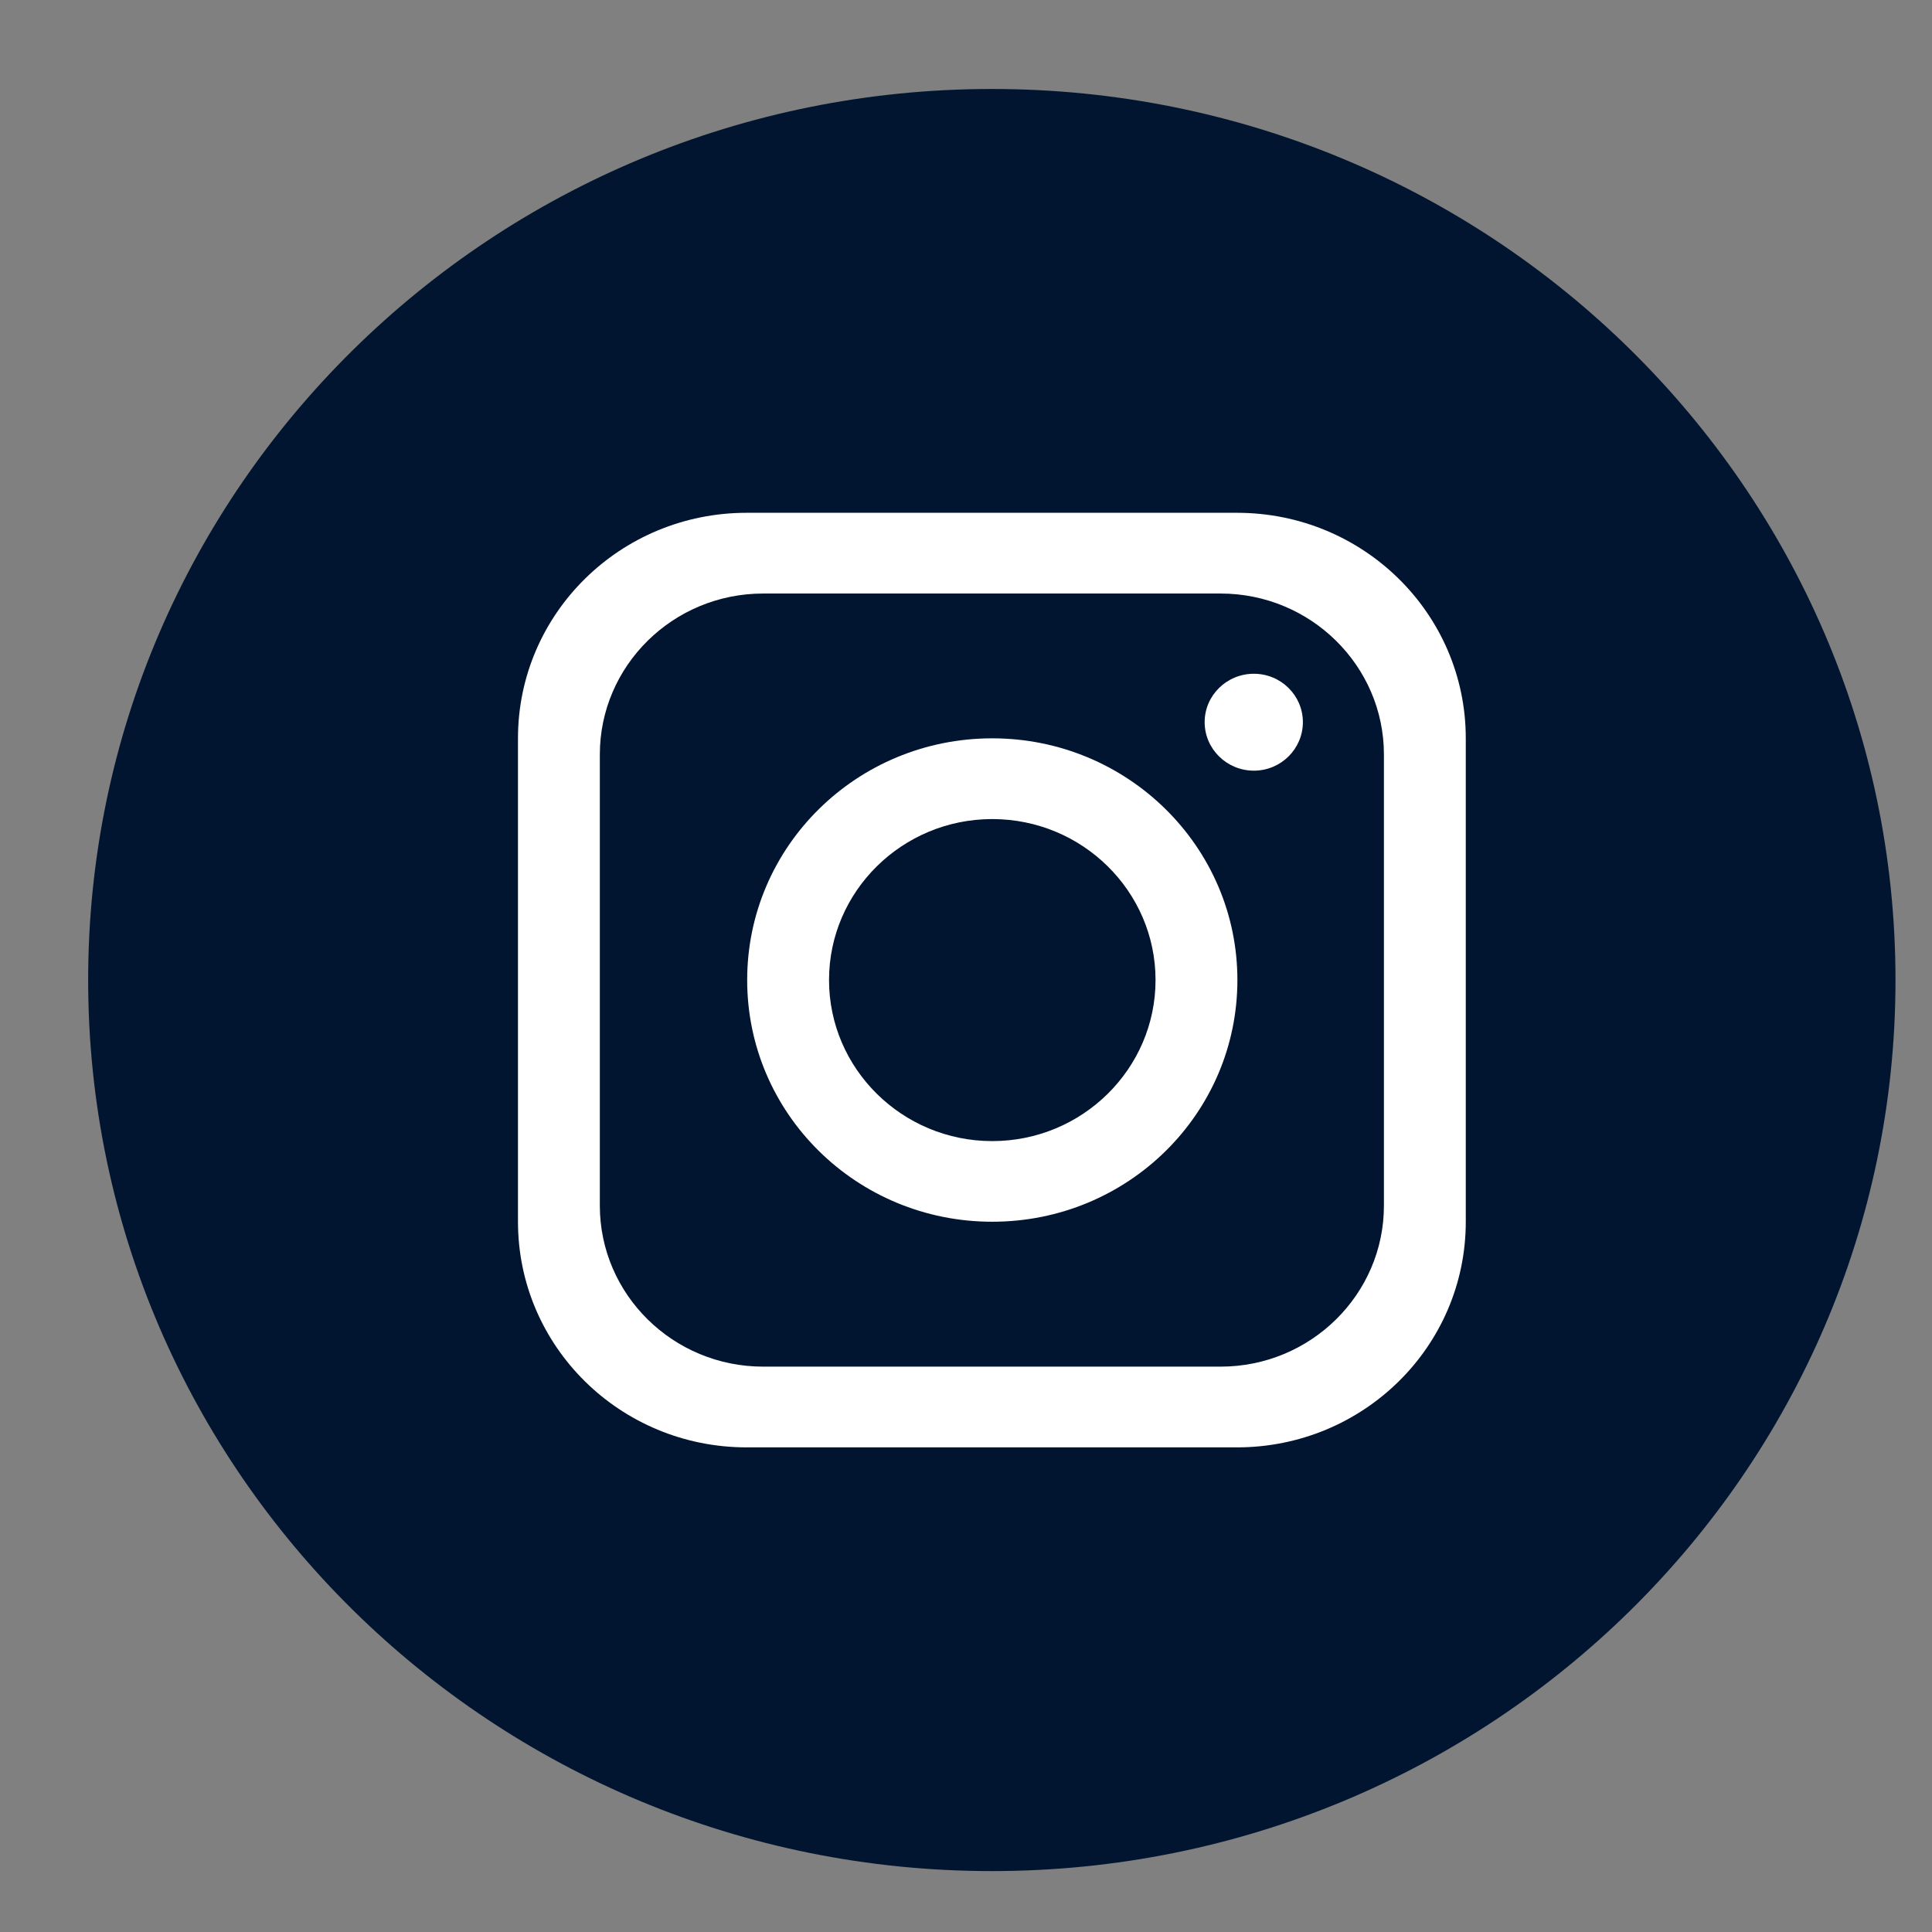
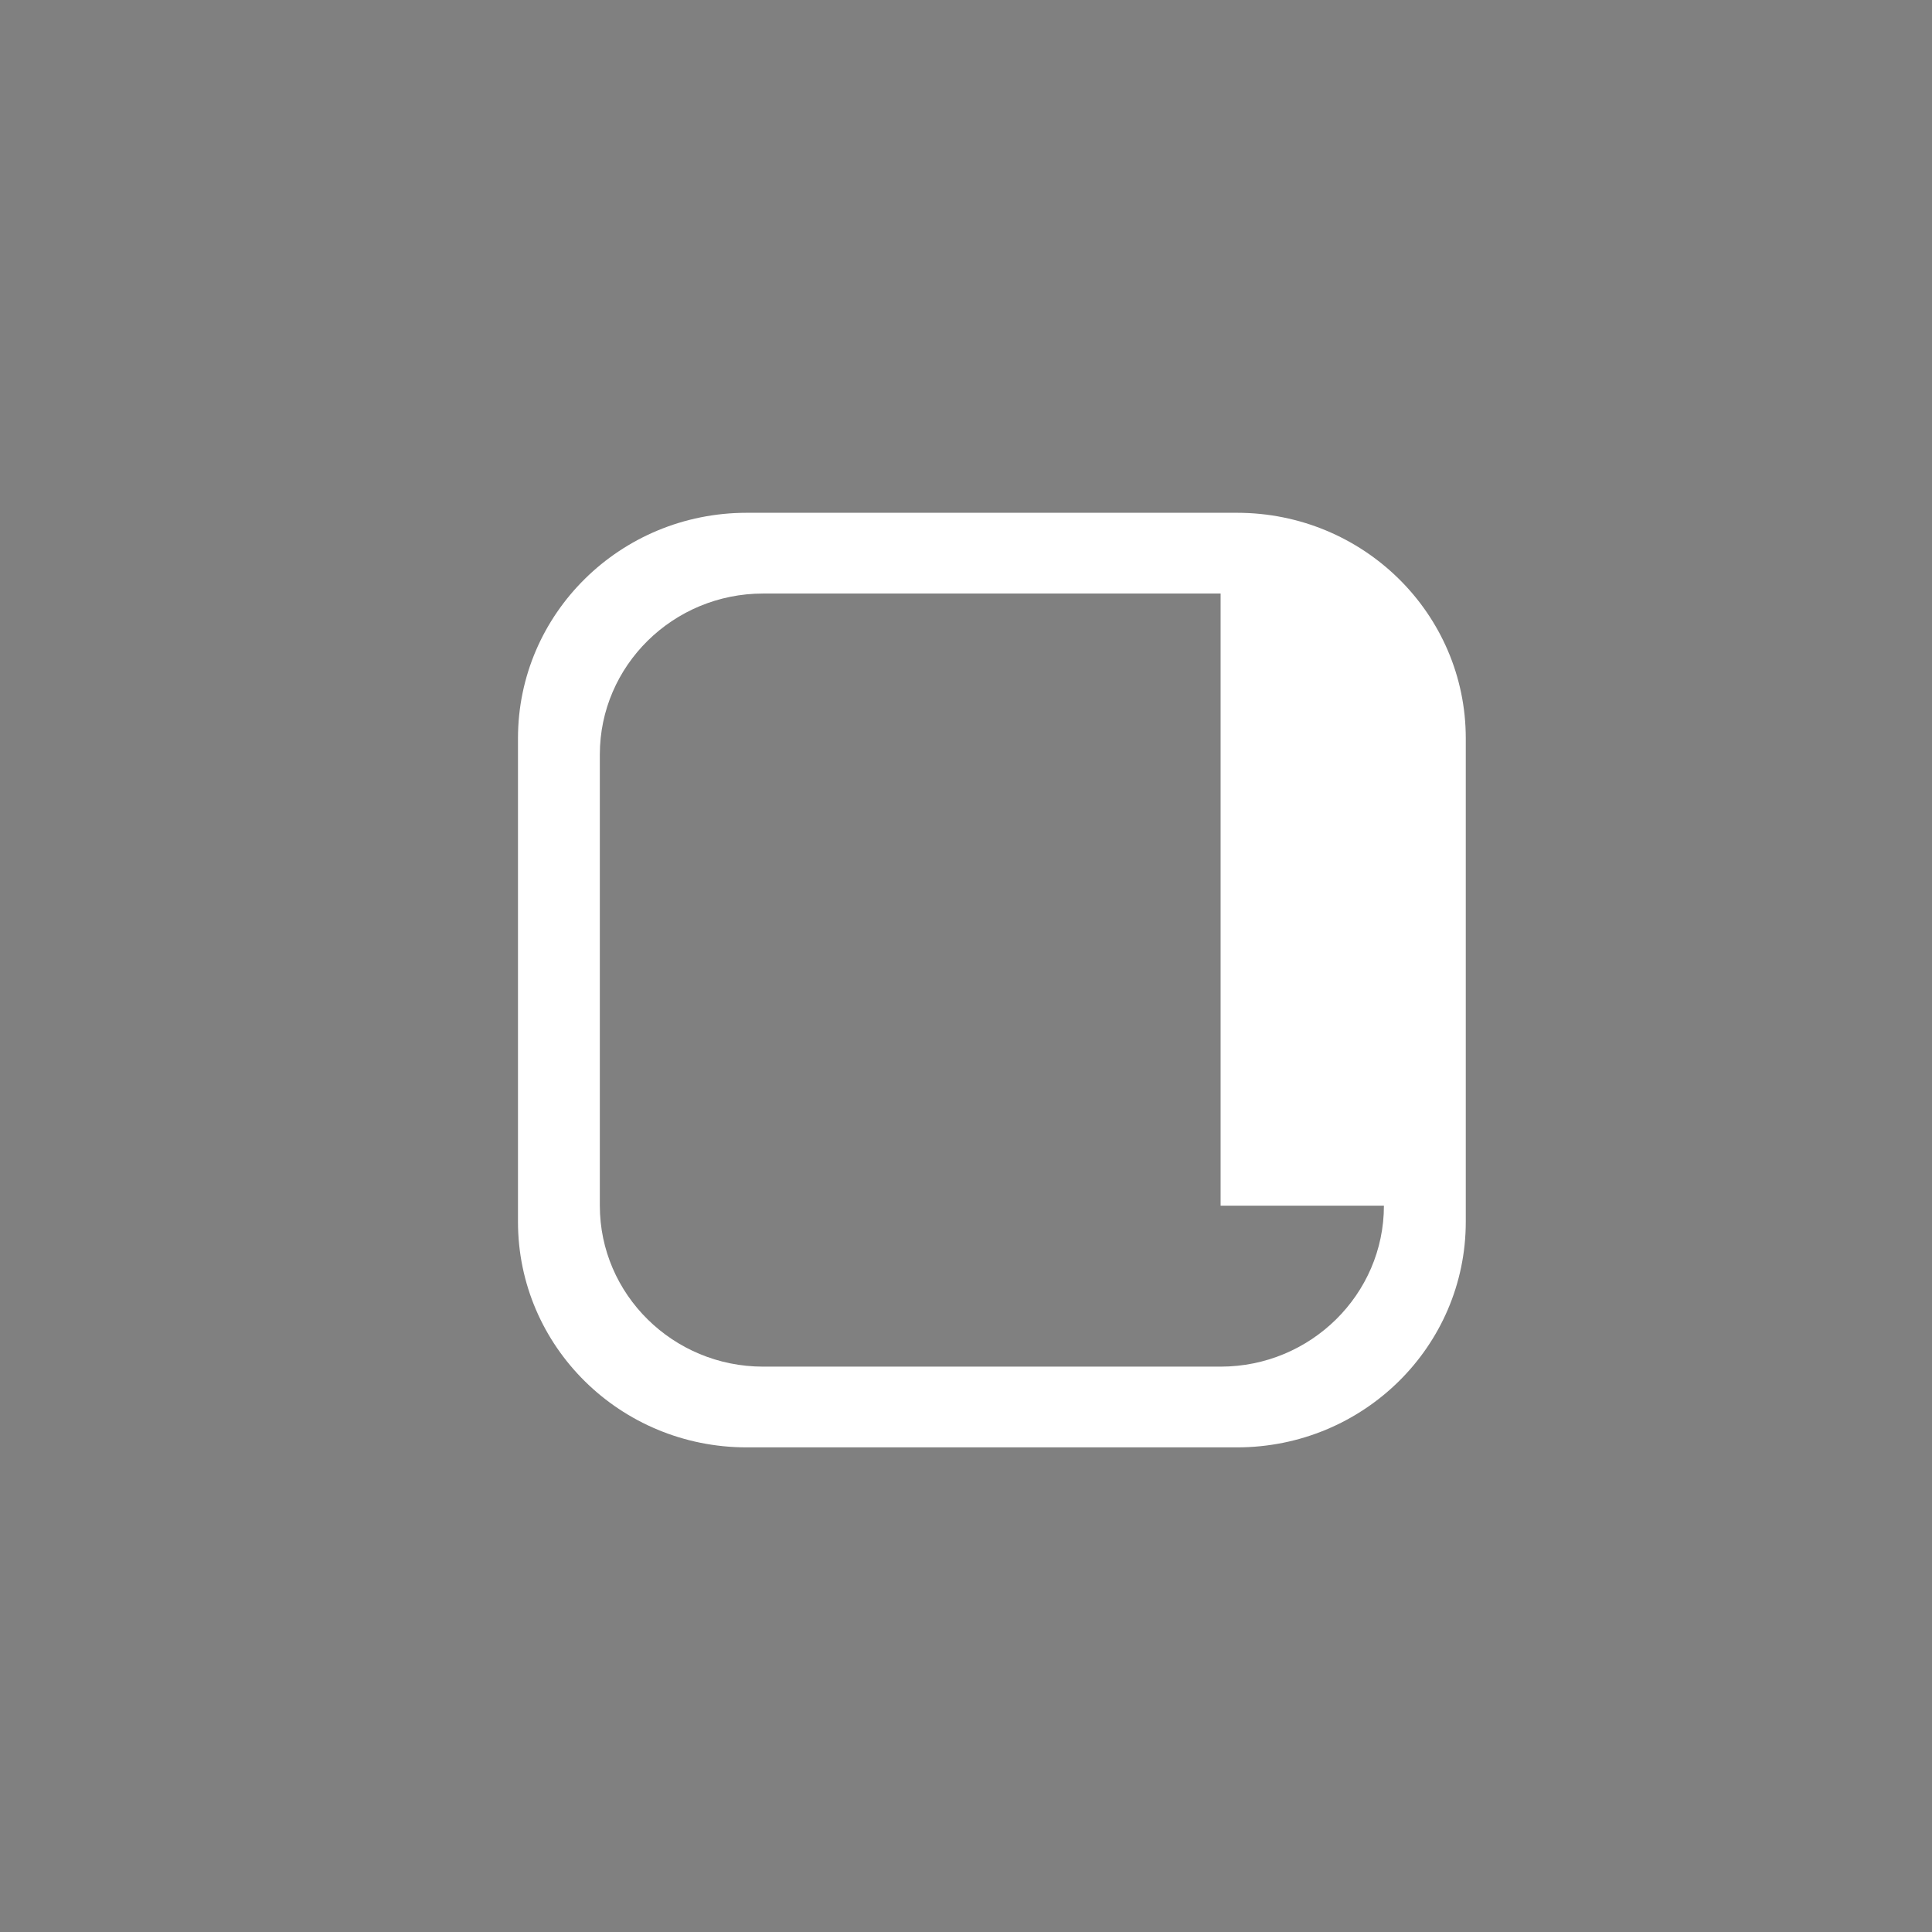
<svg xmlns="http://www.w3.org/2000/svg" width="19" height="19" viewBox="0 0 19 19" fill="none">
  <rect x="0" y="0" width="19" height="19" fill="#808080" stroke="none" />
-   <path d="M18.641 9.638C18.641 14.476 14.661 18.401 9.754 18.401C4.848 18.401 0.867 14.476 0.867 9.638C0.867 4.8 4.848 0.875 9.754 0.875C14.661 0.875 18.641 4.8 18.641 9.638Z" fill="#011530" />
-   <path d="M12.165 5.043H7.343C6.1 5.043 5.094 6.035 5.094 7.261V12.015C5.094 13.242 6.1 14.234 7.343 14.234H12.165C13.408 14.234 14.415 13.242 14.415 12.015V7.261C14.415 6.035 13.408 5.043 12.165 5.043ZM13.61 11.857C13.61 12.73 12.889 13.44 12.004 13.44H7.505C6.619 13.44 5.899 12.73 5.899 11.857V7.42C5.899 6.547 6.619 5.837 7.505 5.837H12.004C12.889 5.837 13.61 6.547 13.61 7.42V11.857Z" fill="white" />
-   <path d="M9.758 7.261C8.426 7.261 7.348 8.324 7.348 9.638C7.348 10.953 8.426 12.015 9.758 12.015C11.091 12.015 12.169 10.953 12.169 9.638C12.169 8.324 11.087 7.261 9.758 7.261ZM9.758 11.222C8.873 11.222 8.153 10.511 8.153 9.638C8.153 8.765 8.873 8.055 9.758 8.055C10.644 8.055 11.364 8.765 11.364 9.638C11.364 10.511 10.644 11.222 9.758 11.222Z" fill="white" />
-   <path d="M12.331 7.579C12.597 7.579 12.813 7.365 12.813 7.102C12.813 6.839 12.597 6.626 12.331 6.626C12.064 6.626 11.847 6.839 11.847 7.102C11.847 7.365 12.064 7.579 12.331 7.579Z" fill="white" />
+   <path d="M12.165 5.043H7.343C6.1 5.043 5.094 6.035 5.094 7.261V12.015C5.094 13.242 6.1 14.234 7.343 14.234H12.165C13.408 14.234 14.415 13.242 14.415 12.015V7.261C14.415 6.035 13.408 5.043 12.165 5.043ZM13.61 11.857C13.61 12.73 12.889 13.44 12.004 13.44H7.505C6.619 13.44 5.899 12.73 5.899 11.857V7.42C5.899 6.547 6.619 5.837 7.505 5.837H12.004V11.857Z" fill="white" />
</svg>